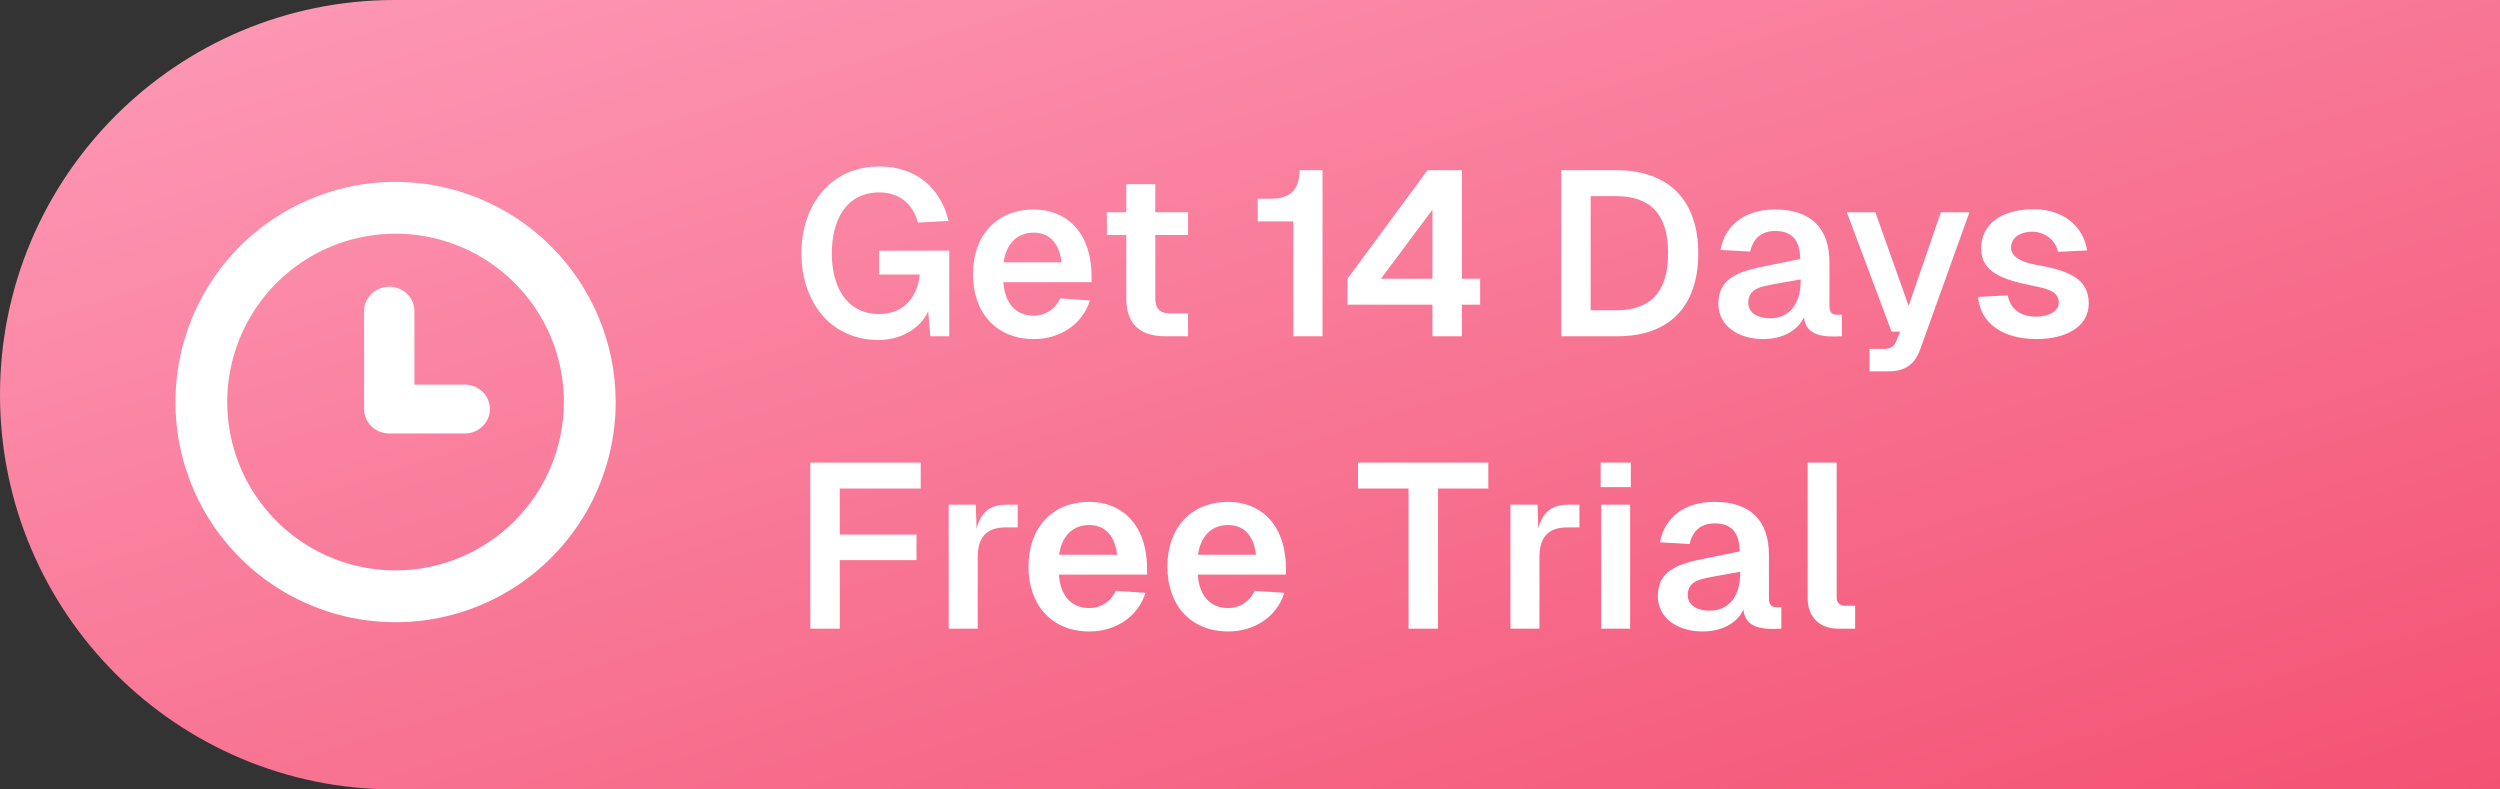
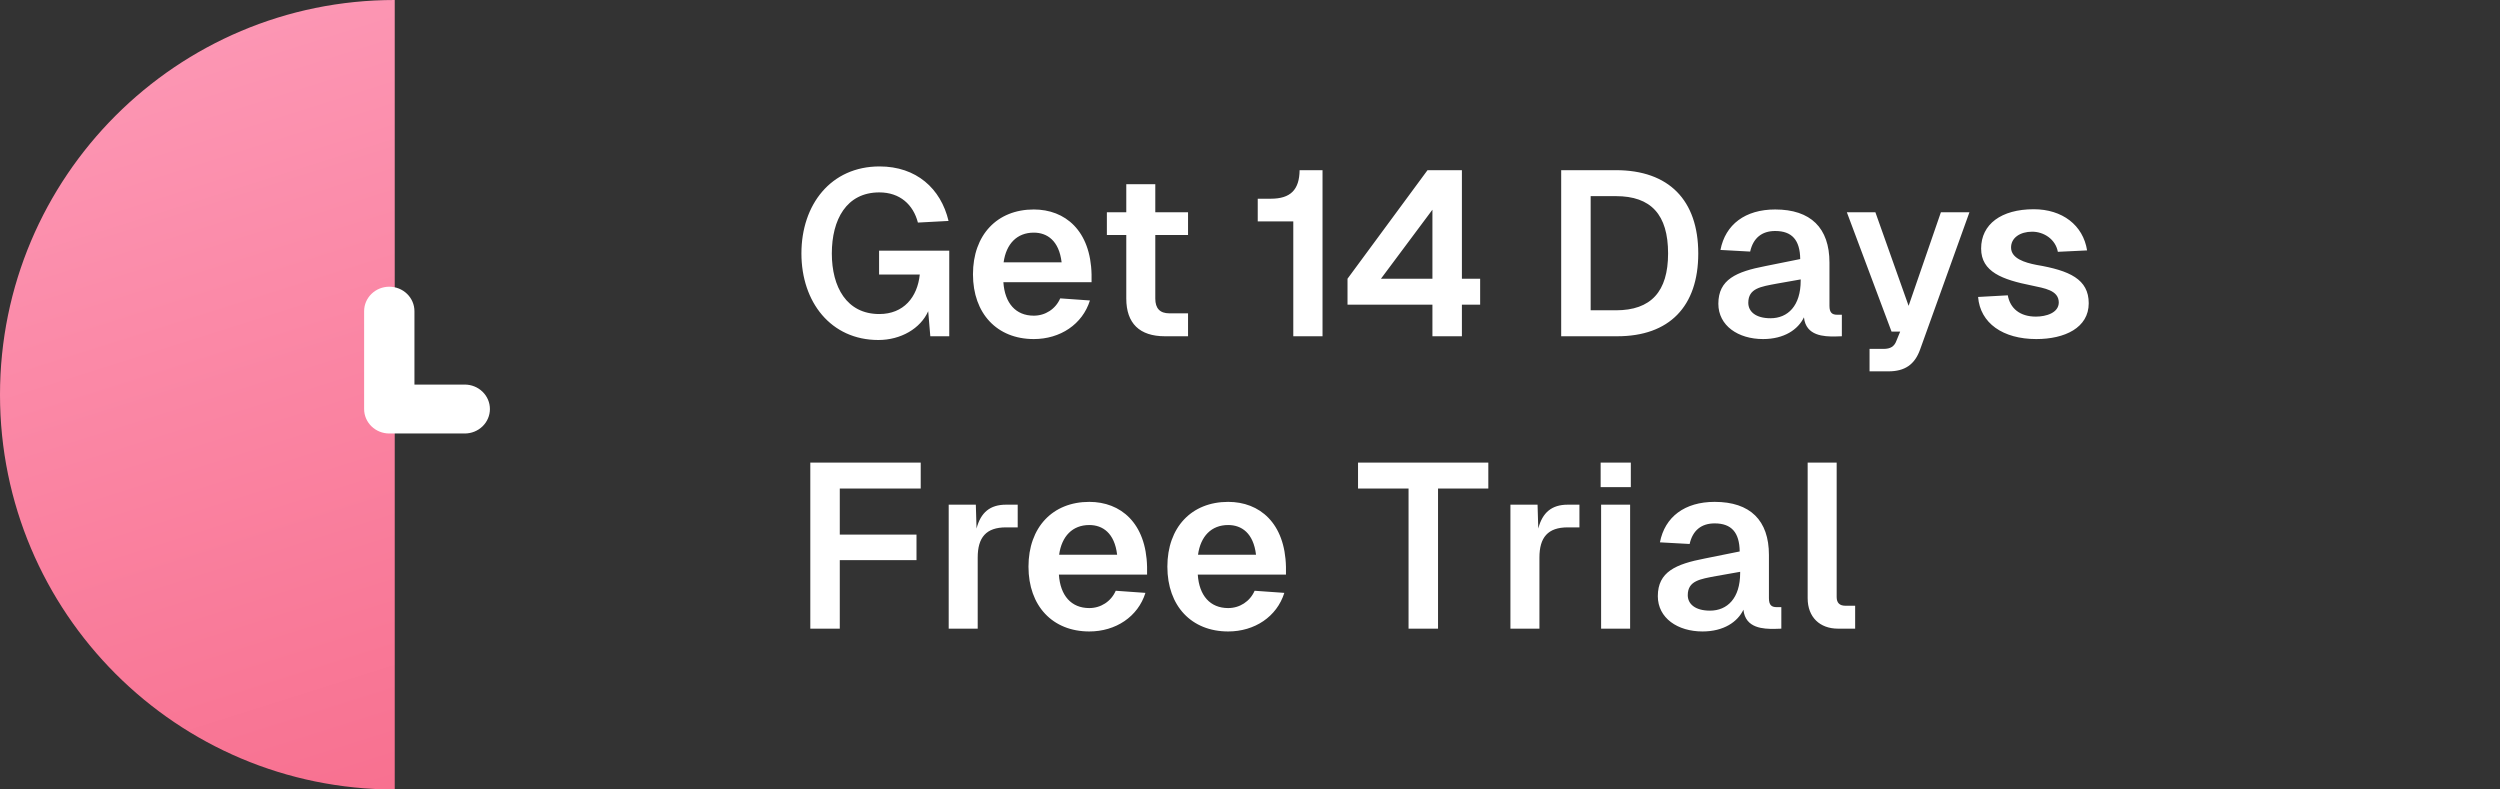
<svg xmlns="http://www.w3.org/2000/svg" width="171" height="54" viewBox="0 0 171 54" fill="none">
  <rect x="0" y="0" width="171" height="54" fill="#333333" stroke="none" />
-   <path d="M0 27C0 12.088 12.088 0 27 0H171V54H27C12.088 54 0 41.912 0 27Z" fill="url(#paint0_linear_15514_3677)" />
-   <path d="M27.056 12.439C24.079 12.439 21.168 13.322 18.692 14.977C16.215 16.632 14.286 18.985 13.146 21.736C12.007 24.488 11.708 27.517 12.289 30.438C12.87 33.36 14.304 36.043 16.41 38.15C18.516 40.256 21.198 41.69 24.119 42.271C27.04 42.852 30.067 42.554 32.818 41.414C35.569 40.274 37.921 38.344 39.575 35.867C41.23 33.391 42.113 30.479 42.113 27.5C42.108 23.507 40.52 19.679 37.698 16.856C34.875 14.032 31.048 12.444 27.056 12.439ZM27.056 39.017C24.779 39.017 22.553 38.342 20.66 37.076C18.766 35.811 17.291 34.012 16.419 31.907C15.548 29.803 15.32 27.487 15.764 25.253C16.208 23.019 17.305 20.967 18.915 19.356C20.525 17.745 22.577 16.649 24.81 16.204C27.044 15.76 29.359 15.988 31.463 16.86C33.566 17.731 35.365 19.207 36.63 21.101C37.895 22.995 38.57 25.222 38.57 27.5C38.566 30.553 37.351 33.48 35.193 35.639C33.035 37.797 30.109 39.012 27.056 39.017Z" fill="white" />
+   <path d="M0 27C0 12.088 12.088 0 27 0V54H27C12.088 54 0 41.912 0 27Z" fill="url(#paint0_linear_15514_3677)" />
  <path d="M31.789 26.305H28.348V21.284C28.348 20.84 28.166 20.415 27.844 20.101C27.521 19.787 27.083 19.611 26.627 19.611C26.171 19.611 25.733 19.787 25.41 20.101C25.087 20.415 24.906 20.84 24.906 21.284V27.978C24.906 28.422 25.087 28.847 25.41 29.161C25.733 29.475 26.171 29.651 26.627 29.651H31.789C32.246 29.651 32.683 29.475 33.006 29.161C33.329 28.847 33.51 28.422 33.51 27.978C33.51 27.534 33.329 27.108 33.006 26.795C32.683 26.481 32.246 26.305 31.789 26.305Z" fill="white" />
  <path d="M64.929 23H63.633L63.489 21.288C62.961 22.472 61.617 23.256 60.081 23.256C56.833 23.256 54.817 20.664 54.817 17.336C54.817 13.992 56.833 11.384 60.161 11.384C62.673 11.384 64.353 12.888 64.881 15.112L62.785 15.224C62.465 13.992 61.553 13.16 60.145 13.16C57.889 13.16 56.897 15.032 56.897 17.336C56.897 19.624 57.905 21.48 60.145 21.48C61.809 21.48 62.753 20.328 62.913 18.776H60.129V17.144H64.929V23ZM66.551 18.76C66.551 16.072 68.199 14.328 70.711 14.328C72.855 14.328 74.599 15.768 74.663 18.776V19.304H68.631C68.727 20.744 69.479 21.592 70.711 21.592C71.495 21.592 72.199 21.144 72.519 20.408L74.551 20.552C74.039 22.184 72.519 23.192 70.711 23.192C68.199 23.192 66.551 21.448 66.551 18.76ZM68.647 17.944H72.615C72.439 16.456 71.623 15.912 70.711 15.912C69.559 15.912 68.823 16.68 68.647 17.944ZM77.038 12.6H79.022V14.52H81.262V16.072H79.022V20.424C79.022 21.096 79.342 21.432 79.982 21.432H81.262V23H79.678C77.95 23 77.038 22.12 77.038 20.424V16.072H75.71V14.52H77.038V12.6ZM86.925 13.592C88.269 13.592 88.877 12.984 88.893 11.64H90.461V23H88.461V15.144H86.029V13.592H86.925ZM99.994 11.64V19.064H101.242V20.84H99.994V23H97.978V20.84H92.17V19.064L97.642 11.64H99.994ZM94.458 19.064H97.978V14.344L94.458 19.064ZM110.529 11.64C114.145 11.64 116.161 13.688 116.161 17.336C116.161 20.968 114.177 23 110.625 23H106.785V11.64H110.529ZM108.801 21.224H110.529C112.929 21.224 114.097 19.944 114.097 17.336C114.097 14.68 112.929 13.416 110.529 13.416H108.801V21.224ZM117.679 17.096C118.015 15.352 119.375 14.328 121.423 14.328C123.855 14.328 125.135 15.592 125.135 17.96V20.92C125.135 21.4 125.327 21.528 125.663 21.528H125.983V23L125.487 23.016C124.799 23.016 123.519 23 123.391 21.704C122.991 22.536 122.047 23.192 120.591 23.192C118.895 23.192 117.535 22.28 117.535 20.776C117.535 19.112 118.767 18.584 120.751 18.2L123.135 17.72C123.119 16.424 122.575 15.8 121.423 15.8C120.511 15.8 119.919 16.28 119.711 17.208L117.679 17.096ZM119.583 20.712C119.583 21.304 120.079 21.768 121.103 21.768C122.287 21.768 123.167 20.92 123.167 19.192V19.112L121.535 19.4C120.431 19.608 119.583 19.72 119.583 20.712ZM126.325 14.52H128.277L130.549 20.92L132.757 14.52H134.709L131.333 23.912C130.965 24.936 130.293 25.4 129.173 25.4H127.877V23.864H128.837C129.301 23.864 129.573 23.704 129.717 23.304L129.973 22.68H129.381L126.325 14.52ZM140.757 17.224C140.597 16.36 139.797 15.848 138.997 15.848C138.181 15.848 137.541 16.264 137.557 16.952C137.573 17.672 138.469 17.96 139.301 18.12C141.557 18.504 142.869 19.096 142.869 20.744C142.869 22.424 141.221 23.192 139.285 23.192C136.997 23.192 135.445 22.104 135.301 20.312L137.333 20.2C137.493 21.096 138.165 21.656 139.253 21.656C139.957 21.656 140.821 21.4 140.821 20.68C140.805 19.848 139.845 19.72 138.965 19.528C136.965 19.128 135.509 18.6 135.509 17C135.509 15.336 136.885 14.312 139.109 14.312C141.061 14.312 142.485 15.4 142.757 17.128L140.757 17.224ZM55.425 31.64H62.977V33.416H57.441V36.568H62.689V38.312H57.441V43H55.425V31.64ZM64.891 34.52H66.747L66.795 36.152C67.083 35.048 67.723 34.52 68.811 34.52H69.611V36.072H68.811C67.451 36.072 66.875 36.76 66.875 38.136V43H64.891V34.52ZM70.348 38.76C70.348 36.072 71.996 34.328 74.508 34.328C76.652 34.328 78.396 35.768 78.46 38.776V39.304H72.428C72.524 40.744 73.276 41.592 74.508 41.592C75.292 41.592 75.996 41.144 76.316 40.408L78.348 40.552C77.836 42.184 76.316 43.192 74.508 43.192C71.996 43.192 70.348 41.448 70.348 38.76ZM72.444 37.944H76.412C76.236 36.456 75.42 35.912 74.508 35.912C73.356 35.912 72.62 36.68 72.444 37.944ZM79.848 38.76C79.848 36.072 81.496 34.328 84.008 34.328C86.152 34.328 87.896 35.768 87.96 38.776V39.304H81.928C82.024 40.744 82.776 41.592 84.008 41.592C84.792 41.592 85.496 41.144 85.816 40.408L87.848 40.552C87.336 42.184 85.816 43.192 84.008 43.192C81.496 43.192 79.848 41.448 79.848 38.76ZM81.944 37.944H85.912C85.736 36.456 84.92 35.912 84.008 35.912C82.856 35.912 82.12 36.68 81.944 37.944ZM101.801 31.64V33.416H98.361V43H96.345V33.416H92.889V31.64H101.801ZM103.313 34.52H105.169L105.217 36.152C105.505 35.048 106.145 34.52 107.233 34.52H108.033V36.072H107.233C105.873 36.072 105.297 36.76 105.297 38.136V43H103.313V34.52ZM109.516 34.52H111.5V43H109.516V34.52ZM109.484 33.32V31.64H111.548V33.32H109.484ZM113.539 37.096C113.875 35.352 115.235 34.328 117.283 34.328C119.715 34.328 120.995 35.592 120.995 37.96V40.92C120.995 41.4 121.187 41.528 121.523 41.528H121.843V43L121.347 43.016C120.659 43.016 119.379 43 119.251 41.704C118.851 42.536 117.907 43.192 116.451 43.192C114.755 43.192 113.395 42.28 113.395 40.776C113.395 39.112 114.627 38.584 116.611 38.2L118.995 37.72C118.979 36.424 118.435 35.8 117.283 35.8C116.371 35.8 115.779 36.28 115.571 37.208L113.539 37.096ZM115.443 40.712C115.443 41.304 115.939 41.768 116.963 41.768C118.147 41.768 119.027 40.92 119.027 39.192V39.112L117.395 39.4C116.291 39.608 115.443 39.72 115.443 40.712ZM123.644 31.64H125.628V40.84C125.628 41.24 125.836 41.432 126.22 41.432H126.892V43H125.724C124.476 43 123.644 42.216 123.644 40.92V31.64Z" fill="white" />
  <defs>
    <linearGradient id="paint0_linear_15514_3677" x1="0" y1="0" x2="31.013" y2="98.207" gradientUnits="userSpaceOnUse">
      <stop stop-color="#FD9BB8" />
      <stop offset="1" stop-color="#F45273" />
    </linearGradient>
  </defs>
</svg>